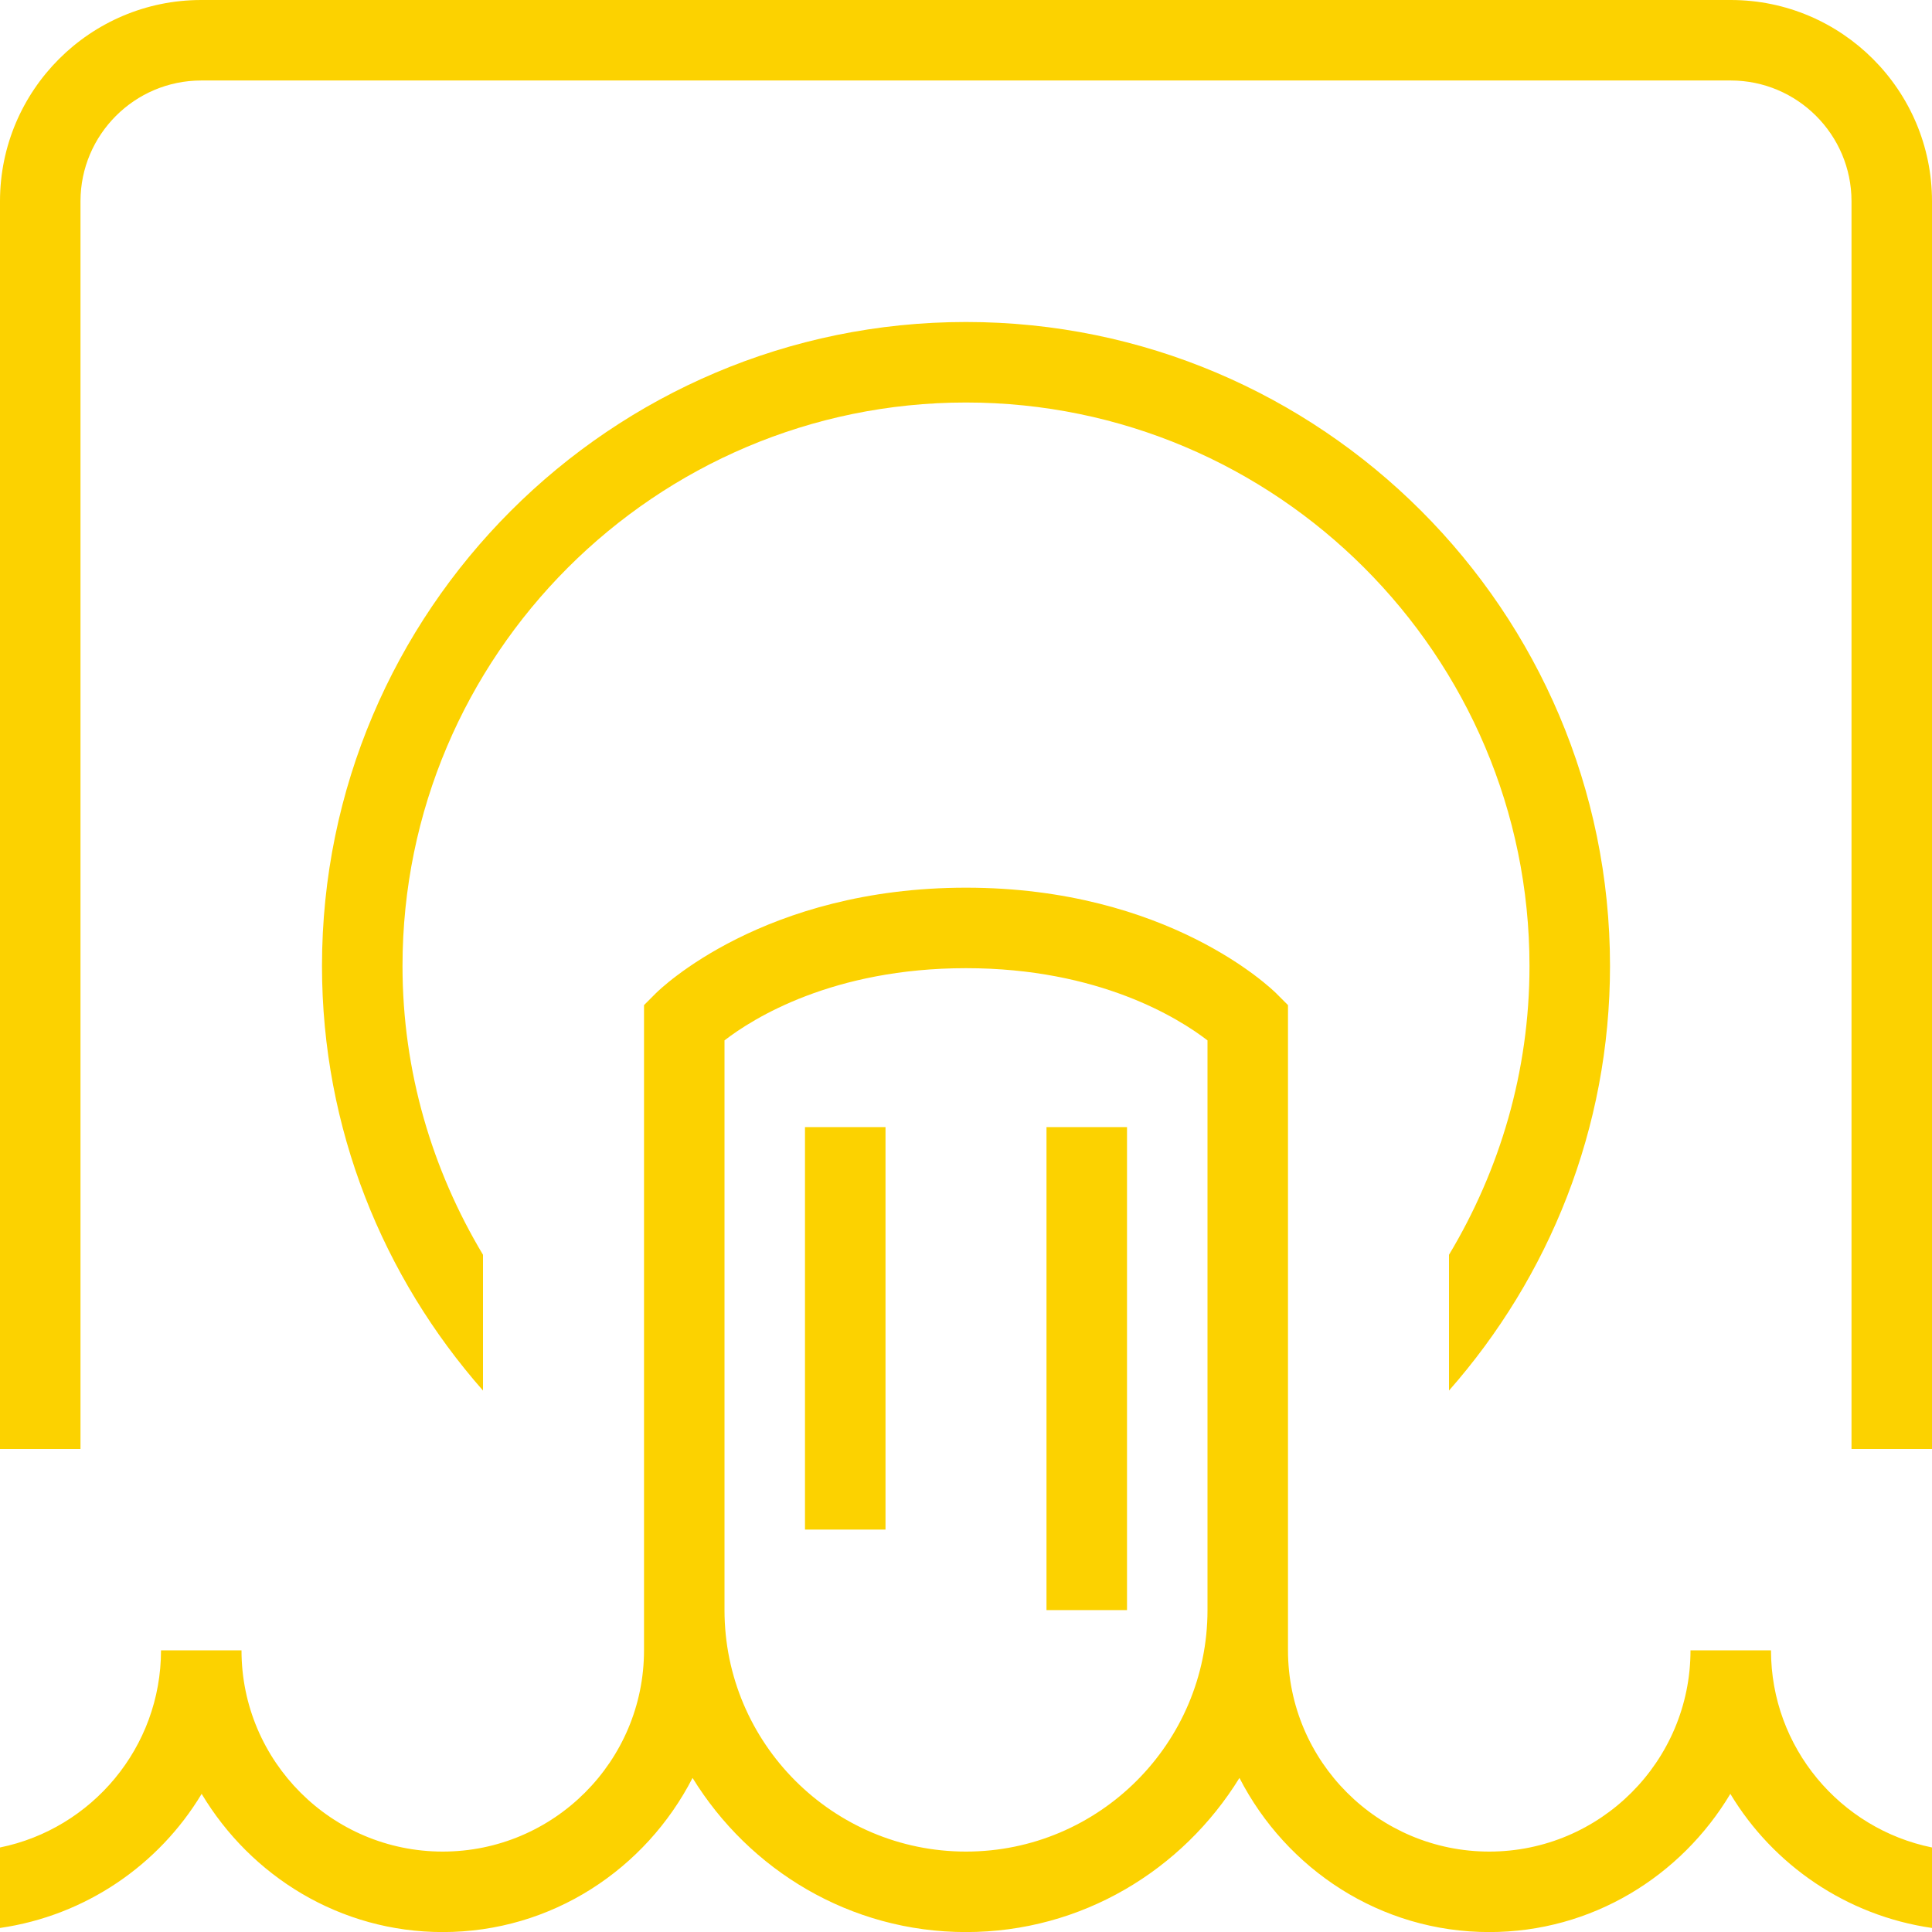
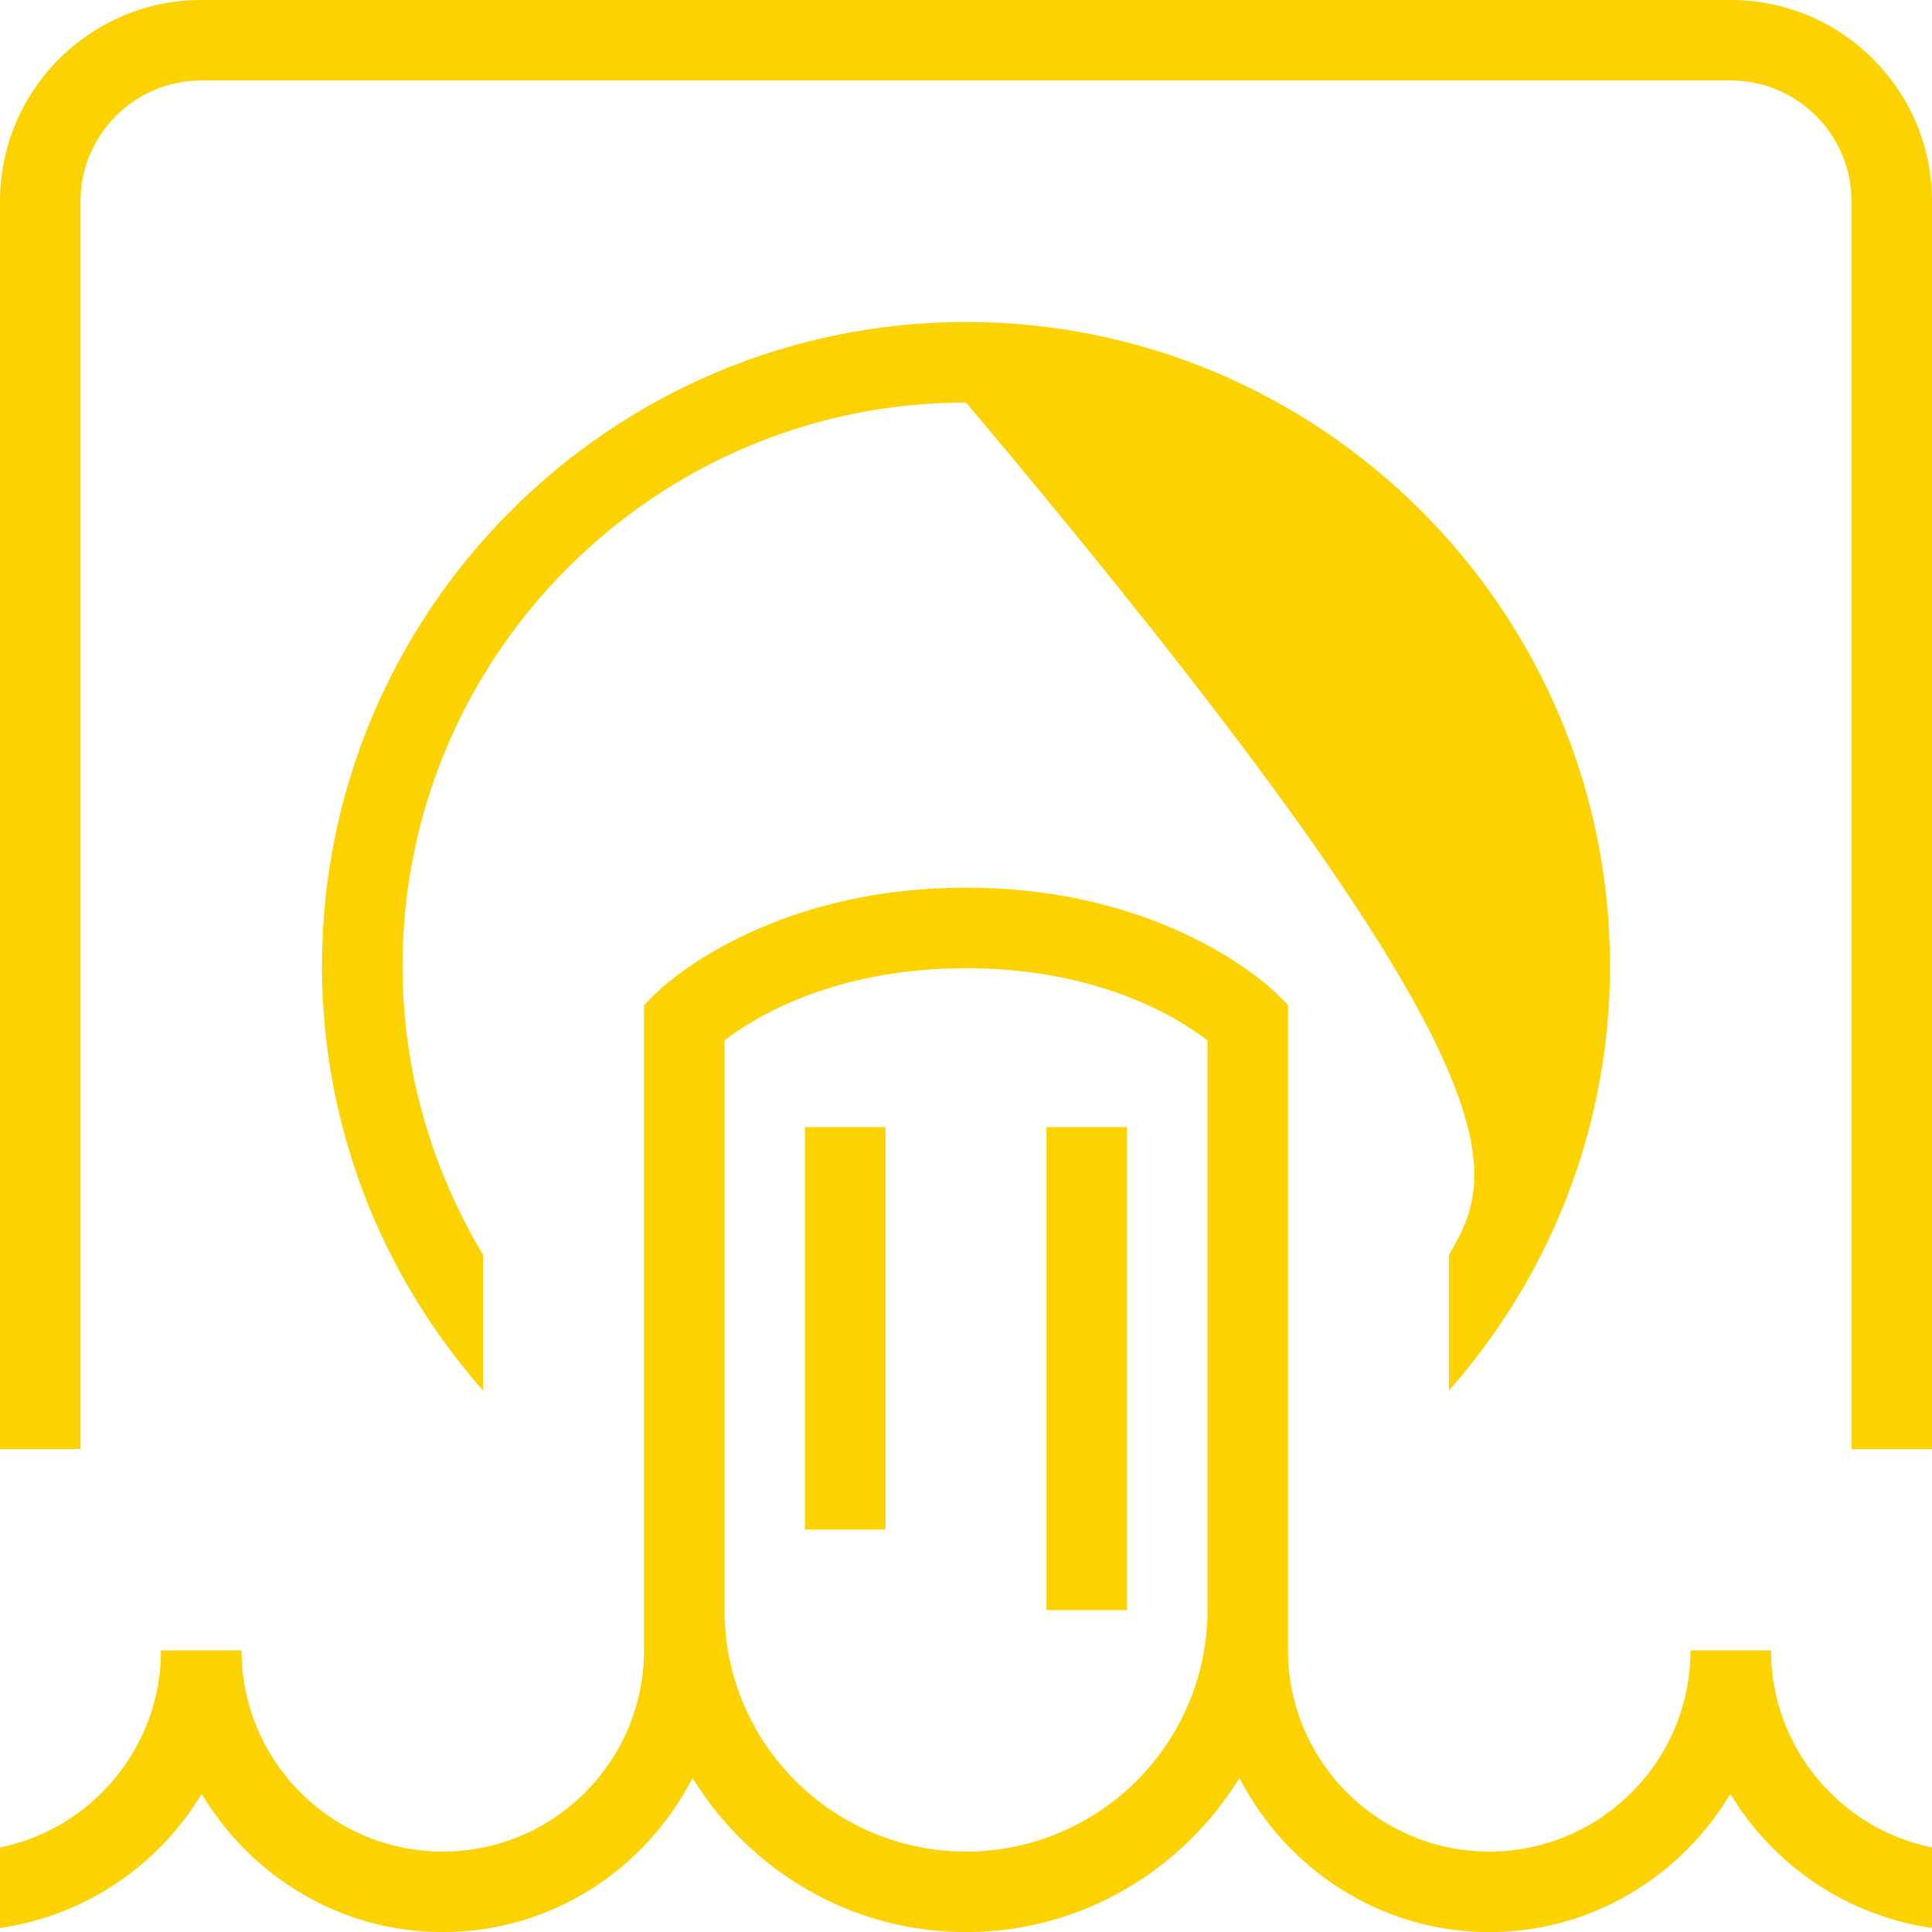
<svg xmlns="http://www.w3.org/2000/svg" width="80" height="80" viewBox="0 0 80 80" fill="none">
-   <path d="M80 8.333V60H76.667V8.333C76.667 5.577 74.423 3.333 71.667 3.333H8.333C5.577 3.333 3.333 5.577 3.333 8.333V60H0V8.333C0 3.737 3.737 0 8.333 0H71.667C76.263 0 80 3.737 80 8.333ZM60 57.58C64.137 52.88 66.667 46.737 66.667 40C66.667 25.297 54.703 13.333 40 13.333C25.297 13.333 13.333 25.297 13.333 40C13.333 46.737 15.863 52.88 20 57.58V51.957C17.9 48.453 16.667 44.373 16.667 40C16.667 27.137 27.137 16.667 40 16.667C52.863 16.667 63.333 27.137 63.333 40C63.333 44.373 62.103 48.453 60 51.957V57.58ZM80 76.5V79.833C76.453 79.32 73.42 77.22 71.65 74.28C69.61 77.69 65.92 80.003 61.667 80.003C57.147 80.003 53.26 77.39 51.323 73.62C48.973 77.433 44.797 80.003 40 80.003C35.203 80.003 31.023 77.433 28.677 73.62C26.74 77.39 22.857 80.003 18.333 80.003C14.08 80.003 10.39 77.69 8.35 74.28C6.58 77.223 3.547 79.32 0 79.833V76.5C3.8 75.727 6.667 72.36 6.667 68.337H10C10 72.933 13.737 76.67 18.333 76.67C22.93 76.67 26.667 72.933 26.667 68.337V41.62L27.153 41.133C27.333 40.953 31.627 36.757 40 36.757C48.373 36.757 52.667 40.957 52.847 41.133L53.333 41.62V68.337C53.333 72.933 57.07 76.67 61.667 76.67C66.263 76.67 70 72.933 70 68.337H73.333C73.333 72.363 76.2 75.727 80 76.5ZM50 66.67V43.08C48.82 42.173 45.517 40.09 40 40.09C34.483 40.09 31.183 42.167 30 43.08V66.67C30 72.183 34.487 76.67 40 76.67C45.513 76.67 50 72.183 50 66.67ZM33.333 63.337H36.667V46.67H33.333V63.337ZM43.333 66.67H46.667V46.67H43.333V66.67Z" fill="#FCD200" />
+   <path d="M80 8.333V60H76.667V8.333C76.667 5.577 74.423 3.333 71.667 3.333H8.333C5.577 3.333 3.333 5.577 3.333 8.333V60H0V8.333C0 3.737 3.737 0 8.333 0H71.667C76.263 0 80 3.737 80 8.333ZM60 57.58C64.137 52.88 66.667 46.737 66.667 40C66.667 25.297 54.703 13.333 40 13.333C25.297 13.333 13.333 25.297 13.333 40C13.333 46.737 15.863 52.88 20 57.58V51.957C17.9 48.453 16.667 44.373 16.667 40C16.667 27.137 27.137 16.667 40 16.667C63.333 44.373 62.103 48.453 60 51.957V57.58ZM80 76.5V79.833C76.453 79.32 73.42 77.22 71.65 74.28C69.61 77.69 65.92 80.003 61.667 80.003C57.147 80.003 53.26 77.39 51.323 73.62C48.973 77.433 44.797 80.003 40 80.003C35.203 80.003 31.023 77.433 28.677 73.62C26.74 77.39 22.857 80.003 18.333 80.003C14.08 80.003 10.39 77.69 8.35 74.28C6.58 77.223 3.547 79.32 0 79.833V76.5C3.8 75.727 6.667 72.36 6.667 68.337H10C10 72.933 13.737 76.67 18.333 76.67C22.93 76.67 26.667 72.933 26.667 68.337V41.62L27.153 41.133C27.333 40.953 31.627 36.757 40 36.757C48.373 36.757 52.667 40.957 52.847 41.133L53.333 41.62V68.337C53.333 72.933 57.07 76.67 61.667 76.67C66.263 76.67 70 72.933 70 68.337H73.333C73.333 72.363 76.2 75.727 80 76.5ZM50 66.67V43.08C48.82 42.173 45.517 40.09 40 40.09C34.483 40.09 31.183 42.167 30 43.08V66.67C30 72.183 34.487 76.67 40 76.67C45.513 76.67 50 72.183 50 66.67ZM33.333 63.337H36.667V46.67H33.333V63.337ZM43.333 66.67H46.667V46.67H43.333V66.67Z" fill="#FCD200" />
</svg>